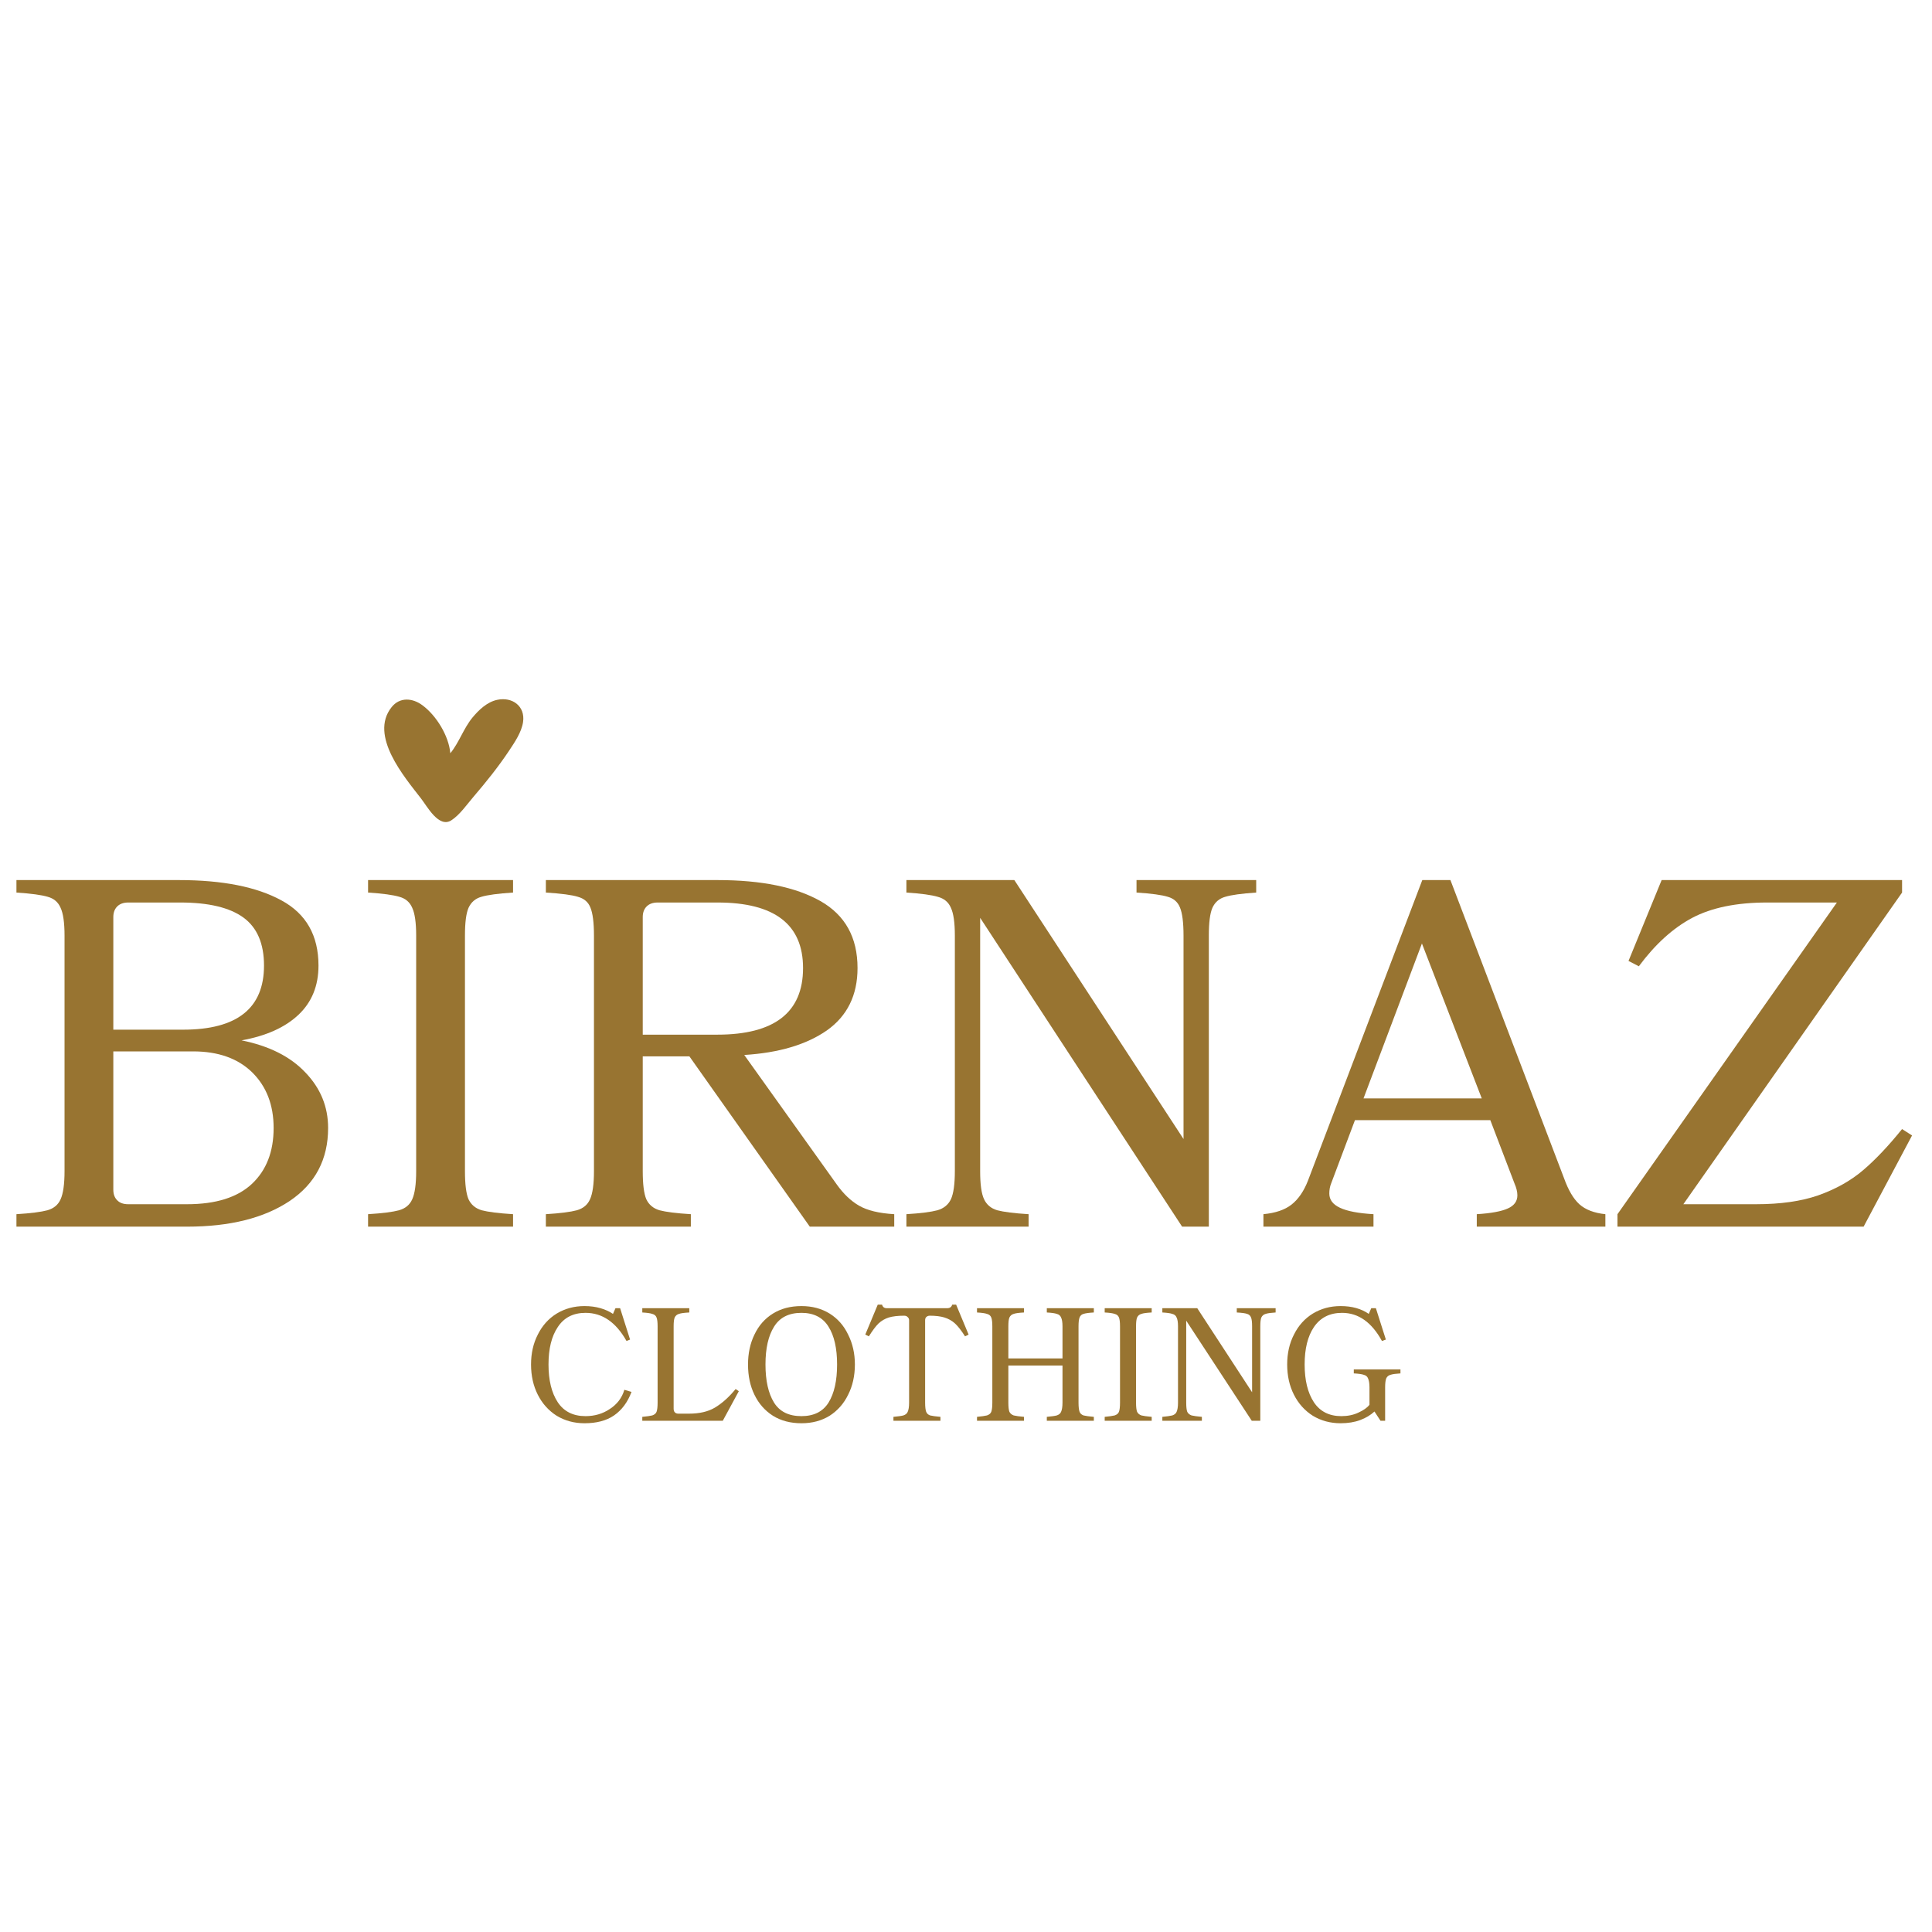
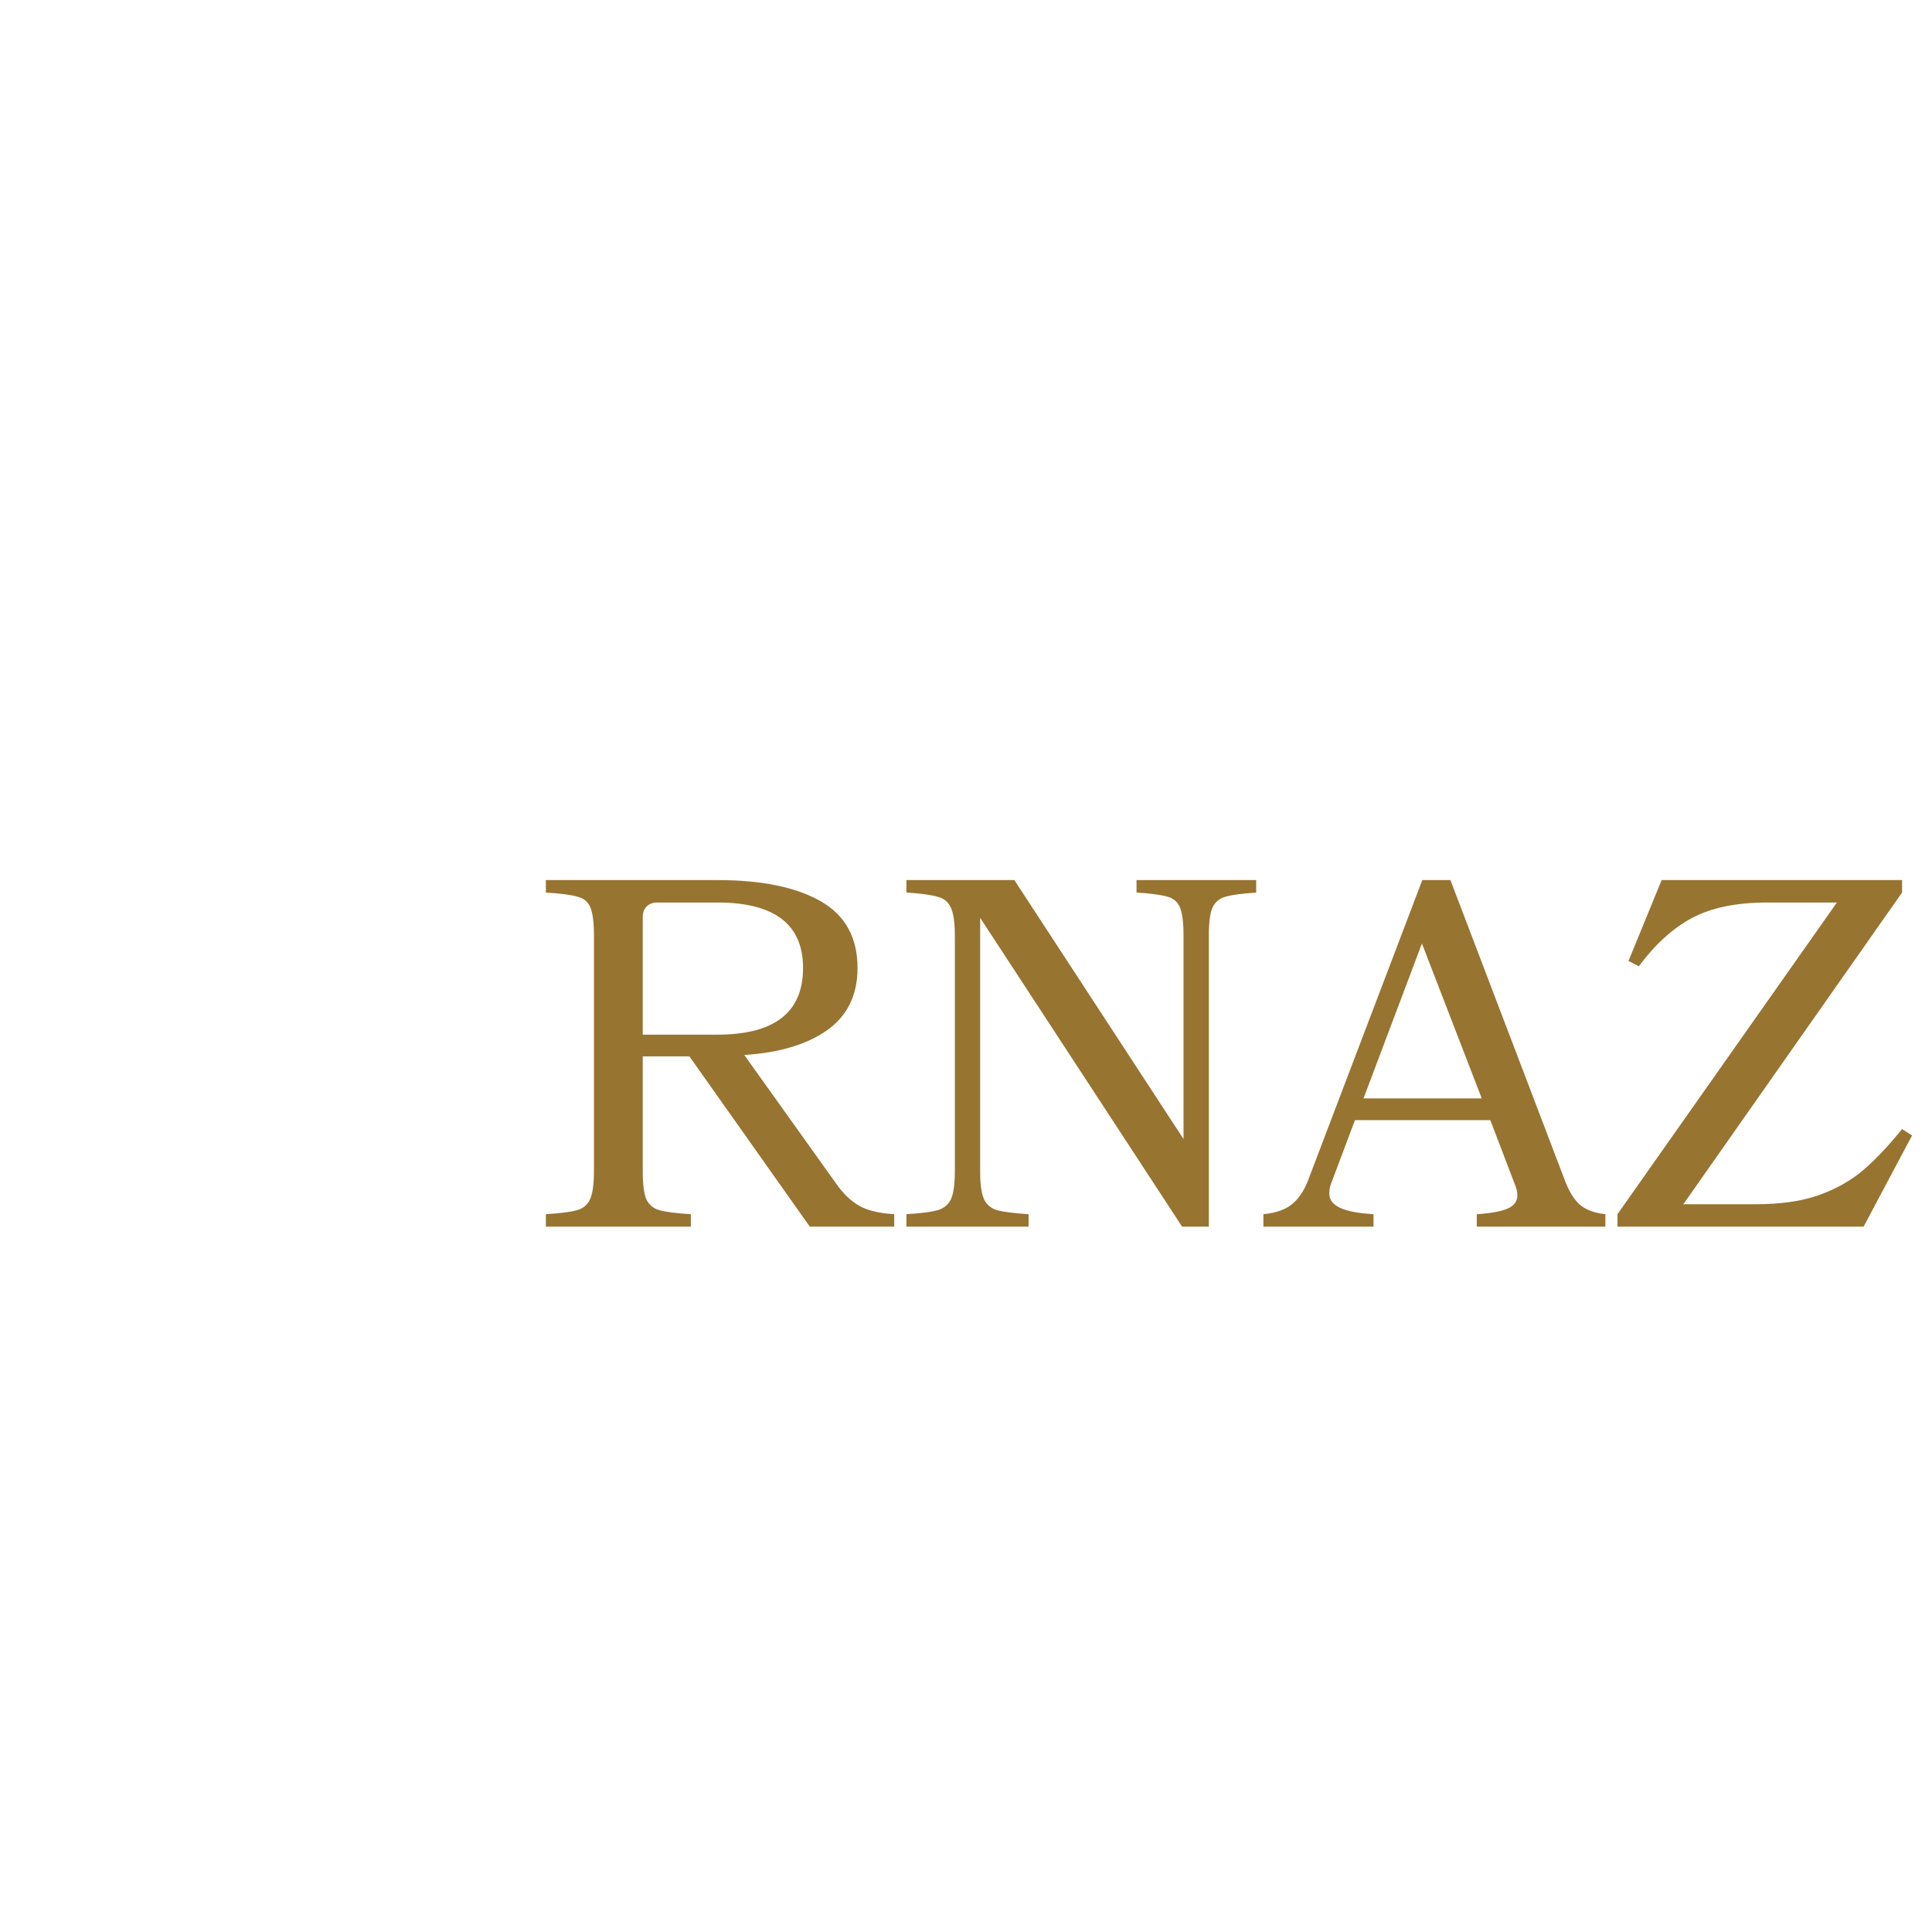
<svg xmlns="http://www.w3.org/2000/svg" version="1.0" preserveAspectRatio="xMidYMid meet" height="113" viewBox="0 0 84.75 84.75" zoomAndPan="magnify" width="113">
  <defs>
    <g />
    <clipPath id="d88e4f2abd">
      <path clip-rule="nonzero" d="M 0 30 L 84.5 30 L 84.5 66 L 0 66 Z M 0 30" />
    </clipPath>
    <clipPath id="c921fcaac0">
-       <path clip-rule="nonzero" d="M 22 25 L 62 25 L 62 35.328 L 22 35.328 Z M 22 25" />
-     </clipPath>
+       </clipPath>
    <clipPath id="26693112ac">
      <path clip-rule="nonzero" d="M 34 2 L 39.738 2 L 39.738 8 L 34 8 Z M 34 2" />
    </clipPath>
    <clipPath id="1a0fd724e6">
      <rect height="11" y="0" width="40" x="0" />
    </clipPath>
    <clipPath id="9a4d70857c">
      <path clip-rule="nonzero" d="M 0 2 L 84.5 2 L 84.5 34 L 0 34 Z M 0 2" />
    </clipPath>
    <clipPath id="b193140893">
      <rect height="32" y="0" width="85" x="0" />
    </clipPath>
    <clipPath id="a9cc9bc824">
-       <path clip-rule="nonzero" d="M 16.543 0.629 L 23 0.629 L 23 7 L 16.543 7 Z M 16.543 0.629" />
-     </clipPath>
+       </clipPath>
    <clipPath id="724098200b">
      <rect height="36" y="0" width="85" x="0" />
    </clipPath>
  </defs>
  <g clip-path="url(#d88e4f2abd)">
    <g transform="matrix(1, 0, 0, 1, 0, 30)">
      <g clip-path="url(#724098200b)">
        <g clip-path="url(#c921fcaac0)">
          <g transform="matrix(1, 0, 0, 1, 22, 25)">
            <g clip-path="url(#1a0fd724e6)">
              <g fill-opacity="1" fill="#987431">
                <g transform="translate(0.983, 7.324)">
                  <g>
                    <path d="M 4.5 -3.5 C 4.039 -4.32 3.441 -4.734 2.703 -4.734 C 2.16 -4.734 1.754 -4.523 1.484 -4.109 C 1.211 -3.703 1.078 -3.156 1.078 -2.469 C 1.078 -1.781 1.211 -1.227 1.484 -0.812 C 1.754 -0.406 2.16 -0.203 2.703 -0.203 C 3.098 -0.203 3.453 -0.305 3.766 -0.516 C 4.086 -0.723 4.301 -1.004 4.406 -1.359 L 4.719 -1.266 C 4.551 -0.816 4.297 -0.473 3.953 -0.234 C 3.617 -0.004 3.188 0.109 2.656 0.109 C 2.207 0.109 1.801 0 1.438 -0.219 C 1.082 -0.445 0.805 -0.754 0.609 -1.141 C 0.41 -1.535 0.312 -1.977 0.312 -2.469 C 0.312 -2.957 0.41 -3.395 0.609 -3.781 C 0.805 -4.176 1.082 -4.484 1.438 -4.703 C 1.801 -4.922 2.207 -5.031 2.656 -5.031 C 2.914 -5.031 3.148 -5 3.359 -4.938 C 3.578 -4.875 3.758 -4.789 3.906 -4.688 L 4.016 -4.938 L 4.219 -4.938 L 4.656 -3.562 Z M 4.5 -3.5" />
                  </g>
                </g>
              </g>
              <g fill-opacity="1" fill="#987431">
                <g transform="translate(5.956, 7.324)">
                  <g>
                    <path d="M 2.266 -0.312 C 2.723 -0.312 3.102 -0.398 3.406 -0.578 C 3.719 -0.766 4.02 -1.035 4.312 -1.391 L 4.453 -1.297 L 3.75 0 L 0.219 0 L 0.219 -0.172 C 0.414 -0.191 0.562 -0.211 0.656 -0.234 C 0.75 -0.266 0.812 -0.316 0.844 -0.391 C 0.875 -0.473 0.891 -0.609 0.891 -0.797 L 0.891 -4.141 C 0.891 -4.328 0.875 -4.457 0.844 -4.531 C 0.812 -4.613 0.75 -4.664 0.656 -4.688 C 0.57 -4.719 0.426 -4.738 0.219 -4.75 L 0.219 -4.938 L 2.281 -4.938 L 2.281 -4.75 C 2.062 -4.738 1.91 -4.719 1.828 -4.688 C 1.742 -4.664 1.68 -4.613 1.641 -4.531 C 1.609 -4.457 1.594 -4.328 1.594 -4.141 L 1.594 -0.531 C 1.594 -0.469 1.609 -0.414 1.641 -0.375 C 1.68 -0.332 1.734 -0.312 1.797 -0.312 Z M 2.266 -0.312" />
                  </g>
                </g>
              </g>
              <g fill-opacity="1" fill="#987431">
                <g transform="translate(10.501, 7.324)">
                  <g>
                    <path d="M 2.656 -5.031 C 3.125 -5.031 3.535 -4.922 3.891 -4.703 C 4.242 -4.484 4.516 -4.176 4.703 -3.781 C 4.898 -3.395 5 -2.957 5 -2.469 C 5 -1.969 4.898 -1.523 4.703 -1.141 C 4.516 -0.754 4.242 -0.445 3.891 -0.219 C 3.535 0 3.125 0.109 2.656 0.109 C 2.176 0.109 1.758 0 1.406 -0.219 C 1.051 -0.445 0.781 -0.754 0.594 -1.141 C 0.406 -1.523 0.312 -1.969 0.312 -2.469 C 0.312 -2.957 0.406 -3.395 0.594 -3.781 C 0.781 -4.176 1.051 -4.484 1.406 -4.703 C 1.758 -4.922 2.176 -5.031 2.656 -5.031 Z M 2.656 -0.203 C 3.195 -0.203 3.594 -0.398 3.844 -0.797 C 4.094 -1.203 4.219 -1.758 4.219 -2.469 C 4.219 -3.176 4.094 -3.727 3.844 -4.125 C 3.594 -4.531 3.195 -4.734 2.656 -4.734 C 2.102 -4.734 1.703 -4.531 1.453 -4.125 C 1.203 -3.727 1.078 -3.176 1.078 -2.469 C 1.078 -1.758 1.203 -1.203 1.453 -0.797 C 1.703 -0.398 2.102 -0.203 2.656 -0.203 Z M 2.656 -0.203" />
                  </g>
                </g>
              </g>
              <g fill-opacity="1" fill="#987431">
                <g transform="translate(15.848, 7.324)">
                  <g>
                    <path d="M 3.406 0 L 1.344 0 L 1.344 -0.172 C 1.551 -0.191 1.695 -0.211 1.781 -0.234 C 1.875 -0.266 1.938 -0.316 1.969 -0.391 C 2.008 -0.473 2.031 -0.609 2.031 -0.797 L 2.031 -4.406 C 2.031 -4.469 2.008 -4.516 1.969 -4.547 C 1.938 -4.586 1.883 -4.609 1.812 -4.609 C 1.539 -4.609 1.316 -4.582 1.141 -4.531 C 0.973 -4.477 0.82 -4.391 0.688 -4.266 C 0.562 -4.141 0.422 -3.953 0.266 -3.703 L 0.109 -3.781 L 0.656 -5.094 L 0.844 -5.094 C 0.875 -4.988 0.941 -4.938 1.047 -4.938 L 3.703 -4.938 C 3.816 -4.938 3.891 -4.988 3.922 -5.094 L 4.094 -5.094 L 4.641 -3.781 L 4.484 -3.703 C 4.328 -3.953 4.18 -4.141 4.047 -4.266 C 3.91 -4.391 3.754 -4.477 3.578 -4.531 C 3.41 -4.582 3.195 -4.609 2.938 -4.609 C 2.875 -4.609 2.82 -4.586 2.781 -4.547 C 2.75 -4.516 2.734 -4.469 2.734 -4.406 L 2.734 -0.797 C 2.734 -0.609 2.75 -0.473 2.781 -0.391 C 2.812 -0.316 2.867 -0.266 2.953 -0.234 C 3.047 -0.211 3.195 -0.191 3.406 -0.172 Z M 3.406 0" />
                  </g>
                </g>
              </g>
              <g fill-opacity="1" fill="#987431">
                <g transform="translate(20.639, 7.324)">
                  <g>
                    <path d="M 3.281 -0.172 C 3.488 -0.191 3.633 -0.211 3.719 -0.234 C 3.812 -0.266 3.875 -0.316 3.906 -0.391 C 3.945 -0.473 3.969 -0.609 3.969 -0.797 L 3.969 -2.422 L 1.594 -2.422 L 1.594 -0.797 C 1.594 -0.609 1.609 -0.473 1.641 -0.391 C 1.68 -0.316 1.742 -0.266 1.828 -0.234 C 1.922 -0.211 2.07 -0.191 2.281 -0.172 L 2.281 0 L 0.219 0 L 0.219 -0.172 C 0.414 -0.191 0.562 -0.211 0.656 -0.234 C 0.75 -0.266 0.812 -0.316 0.844 -0.391 C 0.875 -0.473 0.891 -0.609 0.891 -0.797 L 0.891 -4.141 C 0.891 -4.328 0.875 -4.457 0.844 -4.531 C 0.812 -4.613 0.75 -4.664 0.656 -4.688 C 0.57 -4.719 0.426 -4.738 0.219 -4.75 L 0.219 -4.938 L 2.281 -4.938 L 2.281 -4.75 C 2.062 -4.738 1.91 -4.719 1.828 -4.688 C 1.742 -4.664 1.68 -4.613 1.641 -4.531 C 1.609 -4.457 1.594 -4.328 1.594 -4.141 L 1.594 -2.734 L 3.969 -2.734 L 3.969 -4.141 C 3.969 -4.328 3.945 -4.457 3.906 -4.531 C 3.875 -4.613 3.812 -4.664 3.719 -4.688 C 3.633 -4.719 3.488 -4.738 3.281 -4.75 L 3.281 -4.938 L 5.344 -4.938 L 5.344 -4.75 C 5.133 -4.738 4.984 -4.719 4.891 -4.688 C 4.805 -4.664 4.75 -4.613 4.719 -4.531 C 4.688 -4.457 4.672 -4.328 4.672 -4.141 L 4.672 -0.797 C 4.672 -0.609 4.688 -0.473 4.719 -0.391 C 4.75 -0.316 4.805 -0.266 4.891 -0.234 C 4.984 -0.211 5.133 -0.191 5.344 -0.172 L 5.344 0 L 3.281 0 Z M 3.281 -0.172" />
                  </g>
                </g>
              </g>
              <g fill-opacity="1" fill="#987431">
                <g transform="translate(26.24, 7.324)">
                  <g>
                    <path d="M 0.219 -0.172 C 0.414 -0.191 0.562 -0.211 0.656 -0.234 C 0.75 -0.266 0.812 -0.316 0.844 -0.391 C 0.875 -0.473 0.891 -0.609 0.891 -0.797 L 0.891 -4.141 C 0.891 -4.328 0.875 -4.457 0.844 -4.531 C 0.812 -4.613 0.75 -4.664 0.656 -4.688 C 0.57 -4.719 0.426 -4.738 0.219 -4.75 L 0.219 -4.938 L 2.281 -4.938 L 2.281 -4.75 C 2.062 -4.738 1.91 -4.719 1.828 -4.688 C 1.742 -4.664 1.68 -4.613 1.641 -4.531 C 1.609 -4.457 1.594 -4.328 1.594 -4.141 L 1.594 -0.797 C 1.594 -0.609 1.609 -0.473 1.641 -0.391 C 1.68 -0.316 1.742 -0.266 1.828 -0.234 C 1.922 -0.211 2.07 -0.191 2.281 -0.172 L 2.281 0 L 0.219 0 Z M 0.219 -0.172" />
                  </g>
                </g>
              </g>
              <g fill-opacity="1" fill="#987431">
                <g transform="translate(28.769, 7.324)">
                  <g>
                    <path d="M 0.219 -0.172 C 0.414 -0.191 0.562 -0.211 0.656 -0.234 C 0.75 -0.266 0.812 -0.316 0.844 -0.391 C 0.883 -0.473 0.906 -0.609 0.906 -0.797 L 0.906 -4.141 C 0.906 -4.328 0.883 -4.457 0.844 -4.531 C 0.812 -4.613 0.75 -4.664 0.656 -4.688 C 0.57 -4.719 0.426 -4.738 0.219 -4.75 L 0.219 -4.938 L 1.75 -4.938 L 4.156 -1.25 L 4.156 -4.141 C 4.156 -4.328 4.141 -4.457 4.109 -4.531 C 4.078 -4.613 4.02 -4.664 3.938 -4.688 C 3.852 -4.719 3.703 -4.738 3.484 -4.75 L 3.484 -4.938 L 5.188 -4.938 L 5.188 -4.75 C 4.988 -4.738 4.844 -4.719 4.75 -4.688 C 4.664 -4.664 4.602 -4.613 4.562 -4.531 C 4.531 -4.457 4.516 -4.328 4.516 -4.141 L 4.516 0 L 4.141 0 L 1.266 -4.391 L 1.266 -0.797 C 1.266 -0.609 1.281 -0.473 1.312 -0.391 C 1.352 -0.316 1.414 -0.266 1.5 -0.234 C 1.594 -0.211 1.742 -0.191 1.953 -0.172 L 1.953 0 L 0.219 0 Z M 0.219 -0.172" />
                  </g>
                </g>
              </g>
              <g clip-path="url(#26693112ac)">
                <g fill-opacity="1" fill="#987431">
                  <g transform="translate(34.152, 7.324)">
                    <g>
                      <path d="M 4.141 -0.406 C 3.973 -0.25 3.766 -0.125 3.516 -0.031 C 3.266 0.062 2.977 0.109 2.656 0.109 C 2.207 0.109 1.801 0 1.438 -0.219 C 1.082 -0.445 0.805 -0.754 0.609 -1.141 C 0.41 -1.535 0.312 -1.977 0.312 -2.469 C 0.312 -2.957 0.41 -3.395 0.609 -3.781 C 0.805 -4.176 1.082 -4.484 1.438 -4.703 C 1.801 -4.922 2.207 -5.031 2.656 -5.031 C 3.156 -5.031 3.566 -4.914 3.891 -4.688 L 4 -4.938 L 4.203 -4.938 L 4.641 -3.562 L 4.469 -3.5 C 4.02 -4.32 3.438 -4.734 2.719 -4.734 C 2.176 -4.734 1.766 -4.523 1.484 -4.109 C 1.211 -3.703 1.078 -3.156 1.078 -2.469 C 1.078 -1.781 1.211 -1.227 1.484 -0.812 C 1.754 -0.406 2.156 -0.203 2.688 -0.203 C 2.969 -0.203 3.219 -0.254 3.438 -0.359 C 3.664 -0.461 3.828 -0.578 3.922 -0.703 L 3.922 -1.469 C 3.922 -1.645 3.898 -1.773 3.859 -1.859 C 3.828 -1.941 3.766 -1.992 3.672 -2.016 C 3.586 -2.047 3.441 -2.066 3.234 -2.078 L 3.234 -2.25 L 5.281 -2.25 L 5.281 -2.078 C 5.082 -2.066 4.938 -2.047 4.844 -2.016 C 4.758 -1.992 4.695 -1.941 4.656 -1.859 C 4.625 -1.773 4.609 -1.645 4.609 -1.469 L 4.609 0 L 4.406 0 Z M 4.141 -0.406" />
                    </g>
                  </g>
                </g>
              </g>
            </g>
          </g>
        </g>
        <g clip-path="url(#9a4d70857c)">
          <g transform="matrix(1, 0, 0, 1, 0, 2)">
            <g clip-path="url(#b193140893)">
              <g fill-opacity="1" fill="#987431">
                <g transform="translate(0.065, 21.809)">
                  <g>
-                     <path d="M 0.656 0 L 0.656 -0.547 C 1.289 -0.586 1.742 -0.645 2.016 -0.719 C 2.297 -0.801 2.488 -0.961 2.594 -1.203 C 2.707 -1.453 2.766 -1.863 2.766 -2.438 L 2.766 -12.766 C 2.766 -13.336 2.707 -13.742 2.594 -13.984 C 2.488 -14.234 2.301 -14.395 2.031 -14.469 C 1.758 -14.551 1.301 -14.613 0.656 -14.656 L 0.656 -15.203 L 7.781 -15.203 C 9.695 -15.203 11.195 -14.906 12.281 -14.312 C 13.363 -13.727 13.906 -12.773 13.906 -11.453 C 13.906 -10.566 13.613 -9.848 13.031 -9.297 C 12.445 -8.742 11.613 -8.367 10.531 -8.172 C 11.738 -7.93 12.672 -7.461 13.328 -6.766 C 13.992 -6.078 14.328 -5.266 14.328 -4.328 C 14.328 -2.953 13.766 -1.883 12.641 -1.125 C 11.516 -0.375 10.016 0 8.141 0 Z M 5.562 -14.219 C 5.352 -14.219 5.191 -14.16 5.078 -14.047 C 4.961 -13.93 4.906 -13.773 4.906 -13.578 L 4.906 -8.641 L 7.969 -8.641 C 10.332 -8.641 11.516 -9.578 11.516 -11.453 C 11.516 -12.422 11.211 -13.125 10.609 -13.562 C 10.004 -14 9.082 -14.219 7.844 -14.219 Z M 4.906 -7.688 L 4.906 -1.625 C 4.906 -1.426 4.961 -1.27 5.078 -1.156 C 5.191 -1.039 5.352 -0.984 5.562 -0.984 L 8.141 -0.984 C 9.398 -0.984 10.348 -1.281 10.984 -1.875 C 11.617 -2.469 11.938 -3.285 11.938 -4.328 C 11.938 -5.336 11.625 -6.148 11 -6.766 C 10.375 -7.379 9.508 -7.688 8.406 -7.688 Z M 4.906 -7.688" />
-                   </g>
+                     </g>
                </g>
              </g>
              <g fill-opacity="1" fill="#987431">
                <g transform="translate(15.49, 21.809)">
                  <g>
-                     <path d="M 0.656 -0.547 C 1.289 -0.586 1.742 -0.645 2.016 -0.719 C 2.297 -0.801 2.488 -0.961 2.594 -1.203 C 2.707 -1.453 2.766 -1.863 2.766 -2.438 L 2.766 -12.766 C 2.766 -13.336 2.707 -13.742 2.594 -13.984 C 2.488 -14.234 2.301 -14.395 2.031 -14.469 C 1.758 -14.551 1.301 -14.613 0.656 -14.656 L 0.656 -15.203 L 7.016 -15.203 L 7.016 -14.656 C 6.359 -14.613 5.895 -14.551 5.625 -14.469 C 5.363 -14.395 5.176 -14.234 5.062 -13.984 C 4.957 -13.742 4.906 -13.336 4.906 -12.766 L 4.906 -2.438 C 4.906 -1.863 4.957 -1.453 5.062 -1.203 C 5.176 -0.961 5.367 -0.801 5.641 -0.719 C 5.922 -0.645 6.379 -0.586 7.016 -0.547 L 7.016 0 L 0.656 0 Z M 0.656 -0.547" />
-                   </g>
+                     </g>
                </g>
              </g>
              <g fill-opacity="1" fill="#987431">
                <g transform="translate(23.289, 21.809)">
                  <g>
                    <path d="M 13.422 -1.844 C 13.711 -1.438 14.035 -1.129 14.391 -0.922 C 14.754 -0.711 15.27 -0.586 15.938 -0.547 L 15.938 0 L 12.234 0 L 6.953 -7.469 L 4.906 -7.469 L 4.906 -2.438 C 4.906 -1.863 4.957 -1.453 5.062 -1.203 C 5.176 -0.961 5.367 -0.801 5.641 -0.719 C 5.922 -0.645 6.379 -0.586 7.016 -0.547 L 7.016 0 L 0.656 0 L 0.656 -0.547 C 1.289 -0.586 1.742 -0.645 2.016 -0.719 C 2.297 -0.801 2.488 -0.961 2.594 -1.203 C 2.707 -1.453 2.766 -1.863 2.766 -2.438 L 2.766 -12.766 C 2.766 -13.348 2.711 -13.758 2.609 -14 C 2.516 -14.238 2.332 -14.395 2.062 -14.469 C 1.801 -14.551 1.332 -14.613 0.656 -14.656 L 0.656 -15.203 L 8.188 -15.203 C 10.113 -15.203 11.617 -14.895 12.703 -14.281 C 13.785 -13.664 14.328 -12.688 14.328 -11.344 C 14.328 -10.156 13.879 -9.242 12.984 -8.609 C 12.086 -7.984 10.879 -7.625 9.359 -7.531 Z M 5.562 -14.219 C 5.352 -14.219 5.191 -14.16 5.078 -14.047 C 4.961 -13.93 4.906 -13.773 4.906 -13.578 L 4.906 -8.422 L 8.172 -8.422 C 10.68 -8.422 11.938 -9.395 11.938 -11.344 C 11.938 -13.258 10.688 -14.219 8.188 -14.219 Z M 5.562 -14.219" />
                  </g>
                </g>
              </g>
              <g fill-opacity="1" fill="#987431">
                <g transform="translate(39.105, 21.809)">
                  <g>
                    <path d="M 0.656 -0.547 C 1.289 -0.586 1.742 -0.645 2.016 -0.719 C 2.297 -0.801 2.492 -0.961 2.609 -1.203 C 2.723 -1.453 2.781 -1.863 2.781 -2.438 L 2.781 -12.766 C 2.781 -13.336 2.723 -13.742 2.609 -13.984 C 2.504 -14.234 2.312 -14.395 2.031 -14.469 C 1.758 -14.551 1.301 -14.613 0.656 -14.656 L 0.656 -15.203 L 5.391 -15.203 L 12.812 -3.844 L 12.812 -12.766 C 12.812 -13.348 12.758 -13.758 12.656 -14 C 12.562 -14.238 12.383 -14.395 12.125 -14.469 C 11.863 -14.551 11.406 -14.613 10.75 -14.656 L 10.75 -15.203 L 16 -15.203 L 16 -14.656 C 15.363 -14.613 14.91 -14.551 14.641 -14.469 C 14.379 -14.395 14.191 -14.234 14.078 -13.984 C 13.973 -13.742 13.922 -13.336 13.922 -12.766 L 13.922 0 L 12.75 0 L 3.891 -13.547 L 3.891 -2.438 C 3.891 -1.863 3.945 -1.453 4.062 -1.203 C 4.176 -0.961 4.367 -0.801 4.641 -0.719 C 4.922 -0.645 5.379 -0.586 6.016 -0.547 L 6.016 0 L 0.656 0 Z M 0.656 -0.547" />
                  </g>
                </g>
              </g>
              <g fill-opacity="1" fill="#987431">
                <g transform="translate(55.703, 21.809)">
                  <g>
                    <path d="M 12.906 -2.125 C 13.094 -1.602 13.316 -1.223 13.578 -0.984 C 13.848 -0.742 14.227 -0.598 14.719 -0.547 L 14.719 0 L 9.078 0 L 9.078 -0.547 C 9.711 -0.586 10.164 -0.672 10.438 -0.797 C 10.719 -0.922 10.859 -1.113 10.859 -1.375 C 10.859 -1.531 10.816 -1.703 10.734 -1.891 L 9.672 -4.672 L 3.734 -4.672 L 2.688 -1.891 C 2.633 -1.754 2.609 -1.609 2.609 -1.453 C 2.609 -1.18 2.766 -0.973 3.078 -0.828 C 3.391 -0.68 3.879 -0.586 4.547 -0.547 L 4.547 0 L -0.281 0 L -0.281 -0.547 C 0.25 -0.598 0.66 -0.738 0.953 -0.969 C 1.254 -1.207 1.492 -1.555 1.672 -2.016 L 6.688 -15.203 L 7.922 -15.203 Z M 6.672 -12.422 L 4.109 -5.625 L 9.297 -5.625 Z M 6.672 -12.422" />
                  </g>
                </g>
              </g>
              <g fill-opacity="1" fill="#987431">
                <g transform="translate(70.281, 21.809)">
                  <g>
                    <path d="M 7.234 -14.219 C 5.891 -14.219 4.797 -13.992 3.953 -13.547 C 3.109 -13.098 2.328 -12.391 1.609 -11.422 L 1.156 -11.656 L 2.609 -15.203 L 13.156 -15.203 L 13.156 -14.656 L 3.562 -0.984 L 6.75 -0.984 C 7.82 -0.984 8.734 -1.113 9.484 -1.375 C 10.242 -1.645 10.895 -2.008 11.438 -2.469 C 11.977 -2.926 12.551 -3.531 13.156 -4.281 L 13.594 -4 L 11.469 0 L 0.672 0 L 0.672 -0.547 L 10.297 -14.219 Z M 7.234 -14.219" />
                  </g>
                </g>
              </g>
            </g>
          </g>
        </g>
        <g clip-path="url(#a9cc9bc824)">
          <path fill-rule="nonzero" fill-opacity="1" d="M 21.812 0.699 C 21.367 0.793 21.004 1.141 20.723 1.48 C 20.332 1.957 20.141 2.57 19.754 3.043 C 19.688 2.281 19.141 1.387 18.531 0.938 C 18.102 0.617 17.535 0.566 17.176 1.023 C 16.184 2.27 17.742 4.086 18.469 5.027 C 18.738 5.371 19.246 6.332 19.793 5.988 C 20.168 5.75 20.484 5.285 20.773 4.949 C 21.328 4.301 21.859 3.641 22.332 2.93 C 22.578 2.559 22.879 2.121 22.945 1.672 C 23.047 0.973 22.469 0.559 21.812 0.699 Z M 21.812 0.699" fill="#987431" />
        </g>
      </g>
    </g>
  </g>
</svg>